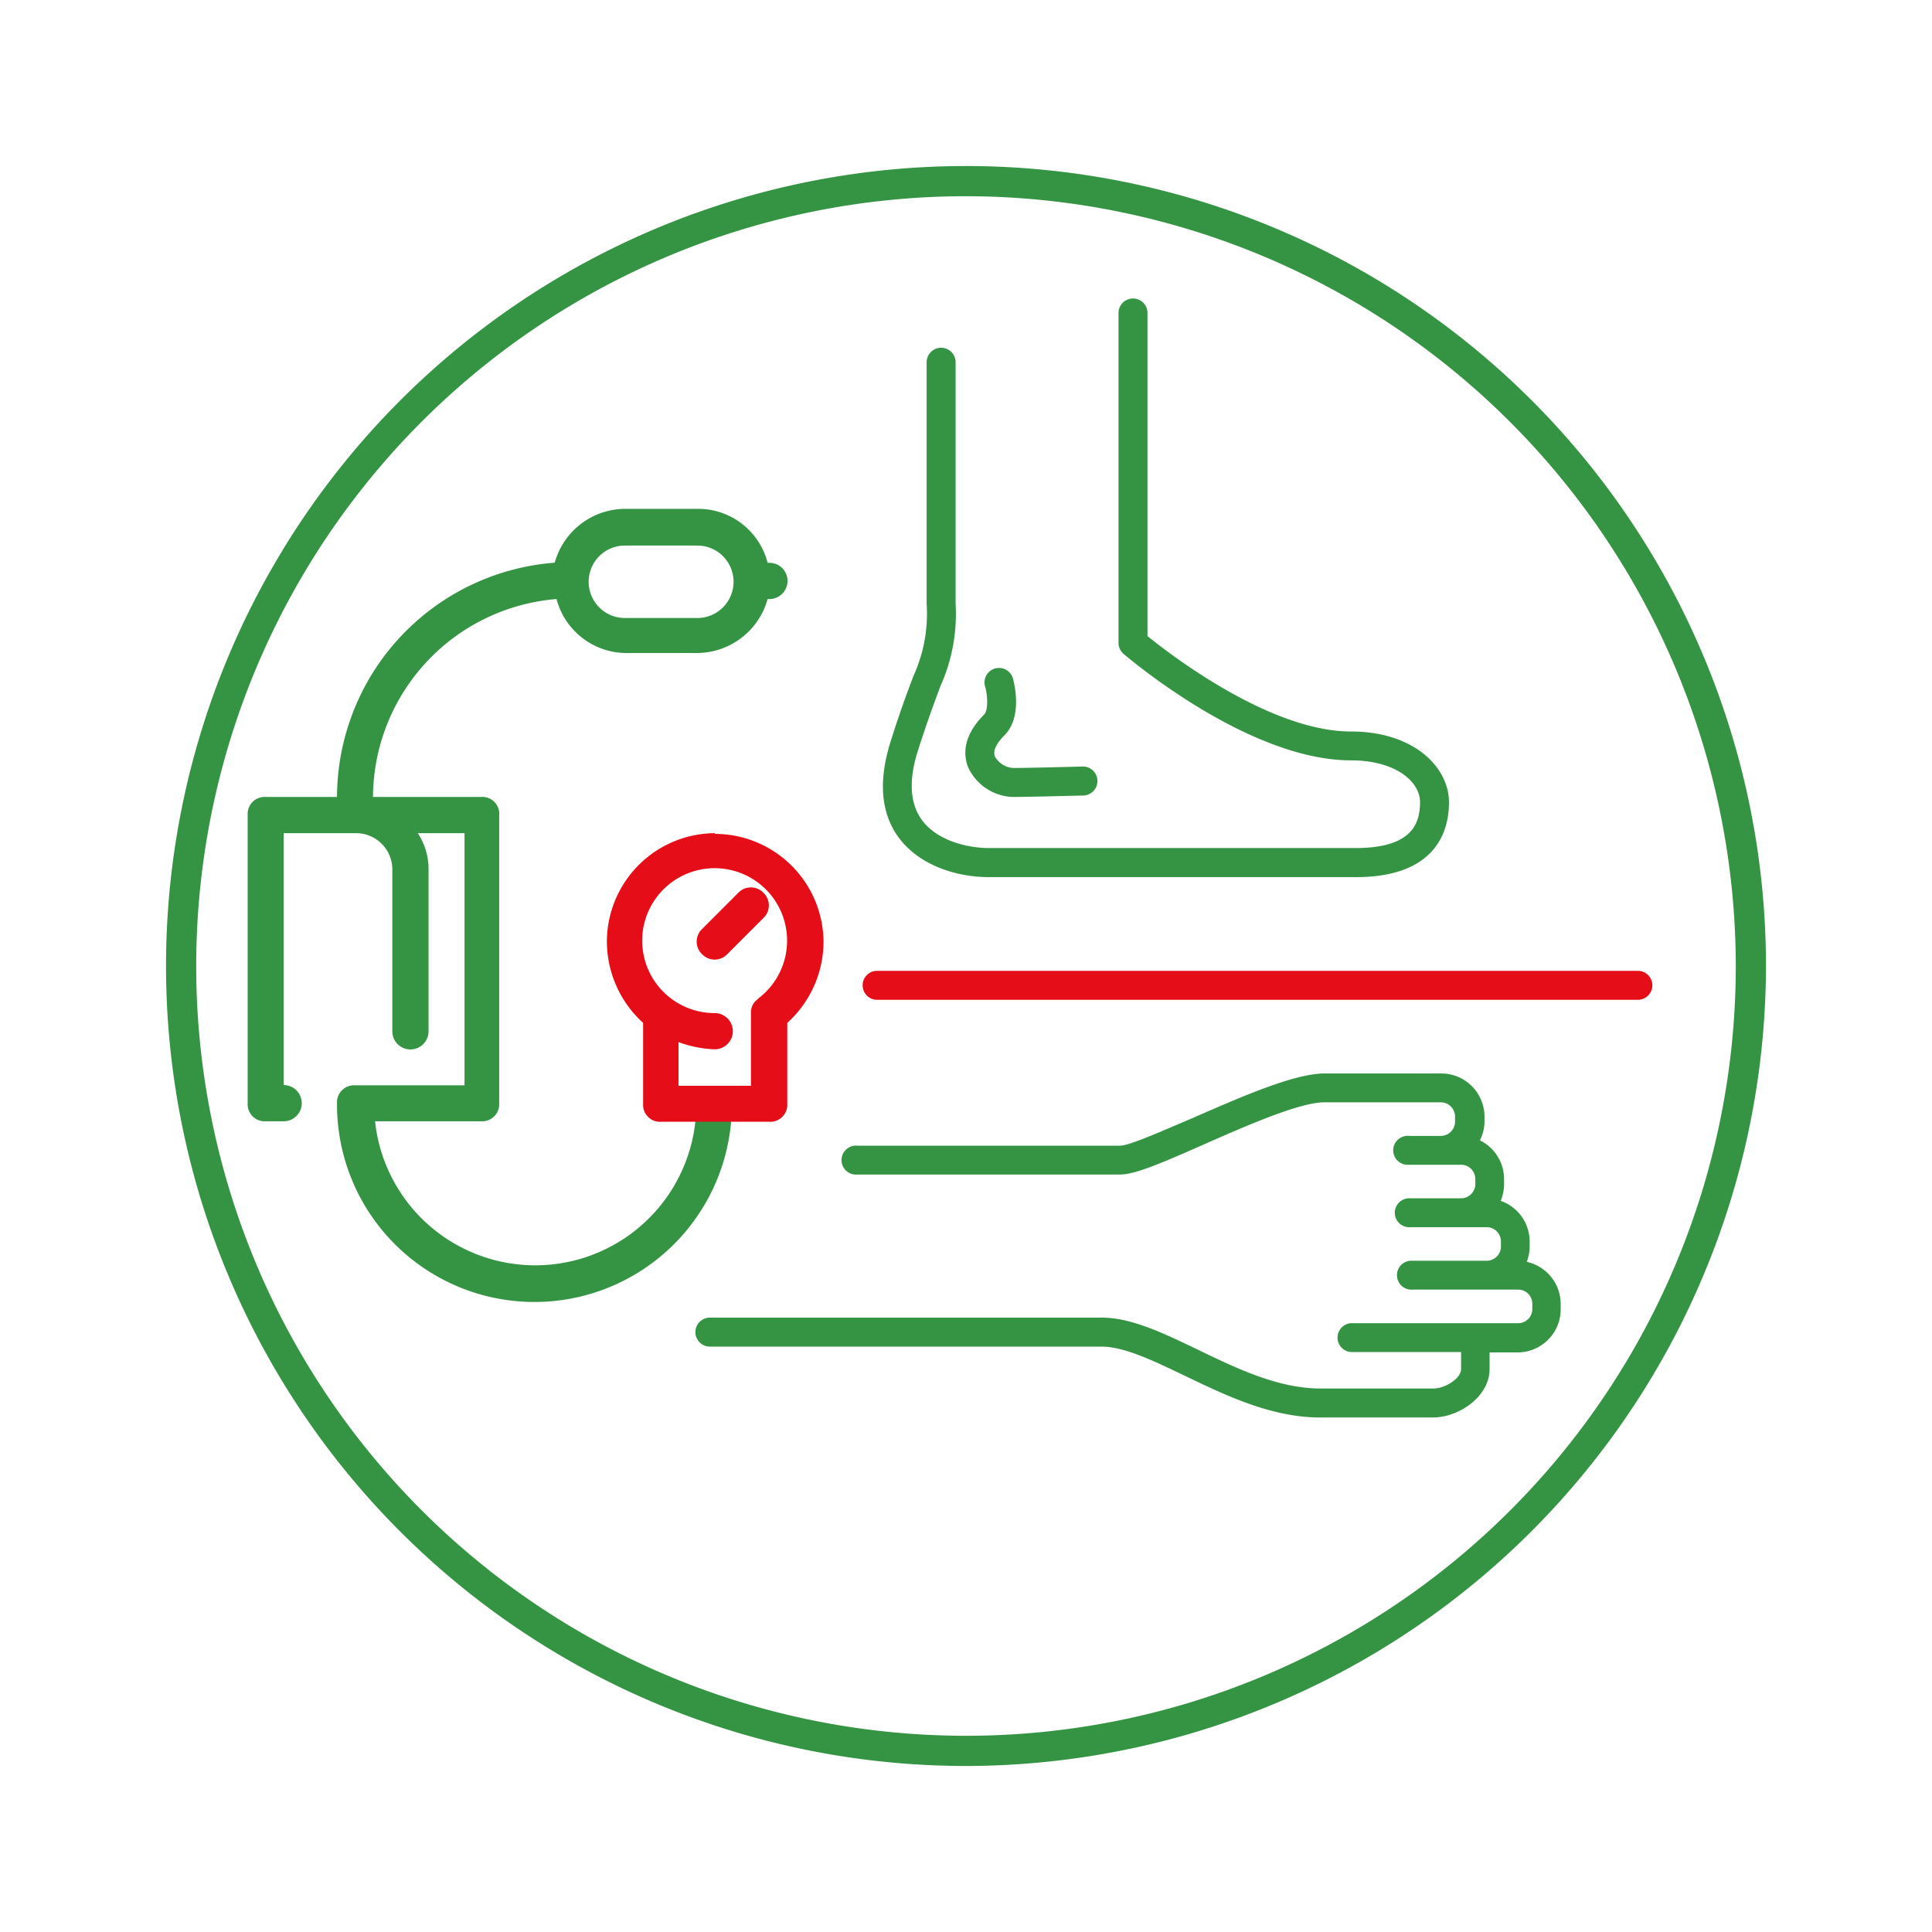
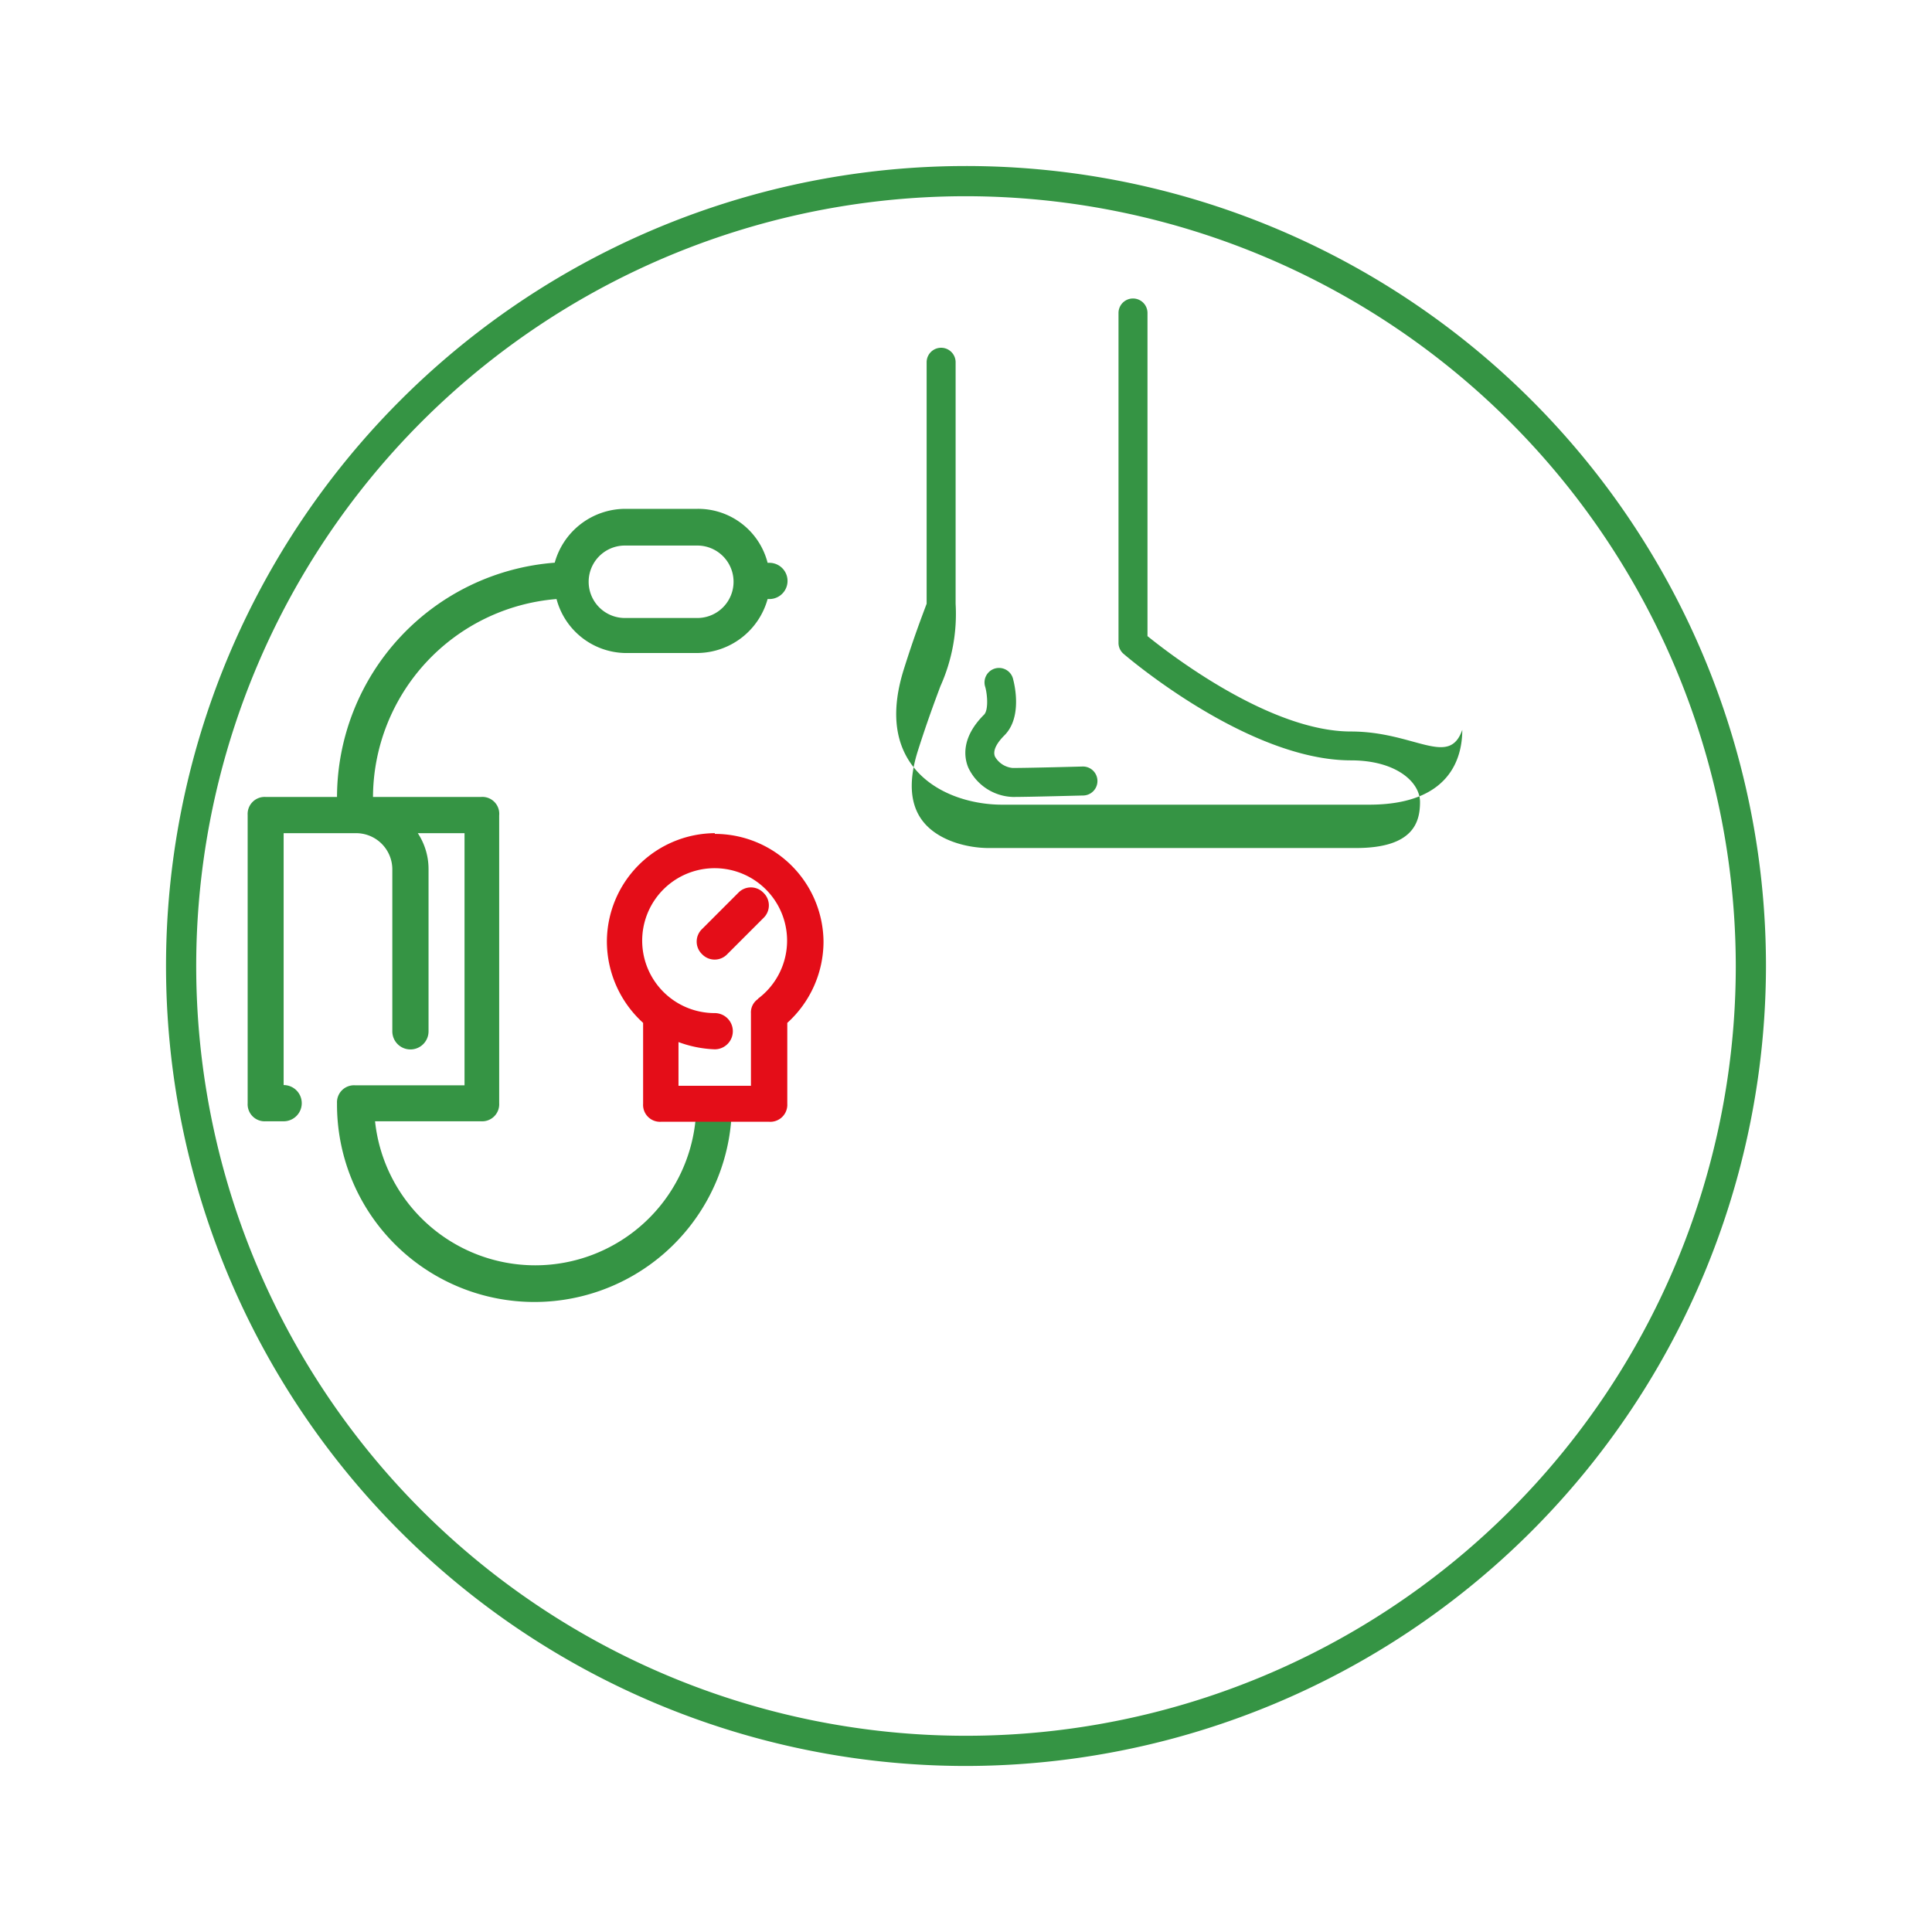
<svg xmlns="http://www.w3.org/2000/svg" id="Livello_1" data-name="Livello 1" viewBox="0 0 160 160">
  <defs>
    <style>.cls-1{fill:#359444;}.cls-2{fill:#e40d18;}</style>
  </defs>
  <path class="cls-1" d="M80,146.25A66.25,66.25,0,1,1,146.25,80,66.33,66.33,0,0,1,80,146.25Zm0-130A63.75,63.75,0,1,0,143.75,80,63.82,63.82,0,0,0,80,16.25Z" />
  <path class="cls-1" d="M51.75,45.18h6a3,3,0,1,1,0,6h-6a3,3,0,1,1,0-6M60,92.65c-.74,0-1.47,0-2.2.06a.71.71,0,0,1-.34.15h.13a13.34,13.34,0,0,1-26.53,0h8.79a1.41,1.41,0,0,0,1.49-1.49V67.53A1.4,1.4,0,0,0,39.83,66H30.89a16.53,16.53,0,0,1,15.2-16.39,6,6,0,0,0,5.66,4.47h6a6.09,6.09,0,0,0,5.82-4.47h.15a1.49,1.49,0,1,0,0-3h-.15a5.94,5.94,0,0,0-5.82-4.47h-6a6.08,6.08,0,0,0-5.81,4.46A19.51,19.51,0,0,0,27.91,66H22a1.41,1.41,0,0,0-1.49,1.49V91.37A1.41,1.41,0,0,0,22,92.86h1.49a1.49,1.49,0,0,0,0-3V69h6a3,3,0,0,1,3,3V85.41a1.49,1.49,0,1,0,3,0V72a5.39,5.39,0,0,0-.89-3h3.87V89.88H29.4a1.41,1.41,0,0,0-1.49,1.49,16.35,16.35,0,0,0,32.64,1.5h0a.65.65,0,0,1-.52-.22" />
  <path class="cls-2" d="M62.78,82.73a1.34,1.34,0,0,0-.59,1.19v6h-6V86.3a9.63,9.63,0,0,0,3,.6,1.49,1.49,0,1,0,0-3,6,6,0,1,1,3.58-1.19M59.2,69A9,9,0,0,0,50.26,78a9.12,9.12,0,0,0,3,6.71v6.7a1.4,1.4,0,0,0,1.48,1.49h2.84s3,0,3,0h3.12a1.41,1.41,0,0,0,1.5-1.49v-6.7a9.09,9.09,0,0,0,3-6.71,9,9,0,0,0-9-8.94" />
  <path class="cls-2" d="M63.23,73.94a1.44,1.44,0,0,0-2.09,0l-3,3a1.44,1.44,0,0,0,0,2.08,1.44,1.44,0,0,0,2.09,0l3-3a1.44,1.44,0,0,0,0-2.08" />
-   <path class="cls-1" d="M111.88,60.58c-6.68,0-14.92-6.34-16.85-7.9V25.92a1.2,1.2,0,0,0-2.4,0V53.24a1.19,1.19,0,0,0,.42.91c.42.36,10.36,8.82,18.83,8.82,3.72,0,5.72,1.78,5.72,3.45s-.55,3.81-5.31,3.81H81.88c-1.77,0-4.28-.61-5.53-2.32-1-1.37-1.11-3.3-.33-5.75s1.42-4.15,1.86-5.33A14.6,14.6,0,0,0,79.14,50V30a1.2,1.2,0,1,0-2.4,0V50a12.41,12.41,0,0,1-1.1,6c-.45,1.2-1.08,2.85-1.9,5.46-1,3.21-.8,5.86.67,7.88,1.79,2.44,5,3.3,7.47,3.3h30.41c6.7,0,7.71-3.88,7.71-6.2C120,63.59,117.15,60.58,111.88,60.58Z" />
+   <path class="cls-1" d="M111.88,60.58c-6.68,0-14.92-6.34-16.85-7.9V25.92a1.2,1.2,0,0,0-2.4,0V53.24a1.19,1.19,0,0,0,.42.91c.42.36,10.36,8.82,18.83,8.82,3.72,0,5.72,1.78,5.72,3.45s-.55,3.81-5.31,3.81H81.88c-1.77,0-4.28-.61-5.53-2.32-1-1.37-1.11-3.3-.33-5.75s1.42-4.15,1.86-5.33A14.6,14.6,0,0,0,79.14,50V30a1.2,1.2,0,1,0-2.4,0V50c-.45,1.2-1.08,2.85-1.9,5.46-1,3.21-.8,5.86.67,7.88,1.79,2.44,5,3.3,7.47,3.3h30.41c6.7,0,7.71-3.88,7.71-6.2C120,63.59,117.15,60.58,111.88,60.58Z" />
  <path class="cls-1" d="M83.86,66c1.42,0,5.68-.12,5.86-.12a1.2,1.2,0,0,0-.07-2.4s-4.41.12-5.79.12a1.89,1.89,0,0,1-1.46-.94c-.24-.58.3-1.28.79-1.77,1.51-1.52.8-4.3.72-4.61a1.2,1.2,0,1,0-2.31.63c.19.72.25,1.93-.11,2.28-1.92,1.92-1.64,3.57-1.3,4.38A4.23,4.23,0,0,0,83.86,66Z" />
-   <path class="cls-1" d="M126.44,104.5a3.58,3.58,0,0,0,.24-1.27v-.42a3.57,3.57,0,0,0-2.4-3.36,3.59,3.59,0,0,0,.28-1.39v-.42a3.57,3.57,0,0,0-2-3.2,3.51,3.51,0,0,0,.38-1.55v-.42a3.58,3.58,0,0,0-3.58-3.57h-9.66c-2.48,0-6.74,1.86-10.86,3.66-2.36,1-5.29,2.32-6.07,2.32H71a1.2,1.2,0,1,0,0,2.39H92.76c1.22,0,3.36-.91,7-2.52s7.92-3.46,9.9-3.46h9.66a1.18,1.18,0,0,1,1.18,1.18v.42a1.18,1.18,0,0,1-1.18,1.18h-2.63a1.2,1.2,0,1,0,0,2.39H121a1.18,1.18,0,0,1,1.18,1.18v.42A1.19,1.19,0,0,1,121,99.24h-4.18a1.2,1.2,0,1,0,0,2.39h6.3a1.18,1.18,0,0,1,1.18,1.18v.42a1.18,1.18,0,0,1-1.17,1.18H117a1.2,1.2,0,1,0,0,2.39h8.73a1.17,1.17,0,0,1,1.17,1.18v.42a1.17,1.17,0,0,1-1.17,1.18H111.86a1.2,1.2,0,0,0,0,2.39H121v1.43c0,.72-1.27,1.59-2.3,1.59h-9.34c-3.48,0-6.88-1.63-10.17-3.22-2.83-1.36-5.5-2.65-7.94-2.65H58.79a1.2,1.2,0,0,0,0,2.4H91.21c1.89,0,4.32,1.17,6.9,2.41,3.37,1.62,7.18,3.46,11.21,3.46h9.34c2.17,0,4.7-1.74,4.7-4V112h2.32a3.57,3.57,0,0,0,3.57-3.57V108A3.58,3.58,0,0,0,126.44,104.5Z" />
-   <path class="cls-2" d="M135.64,82.8h-63a1.2,1.2,0,1,1,0-2.4h63a1.2,1.2,0,0,1,0,2.4Z" />
</svg>